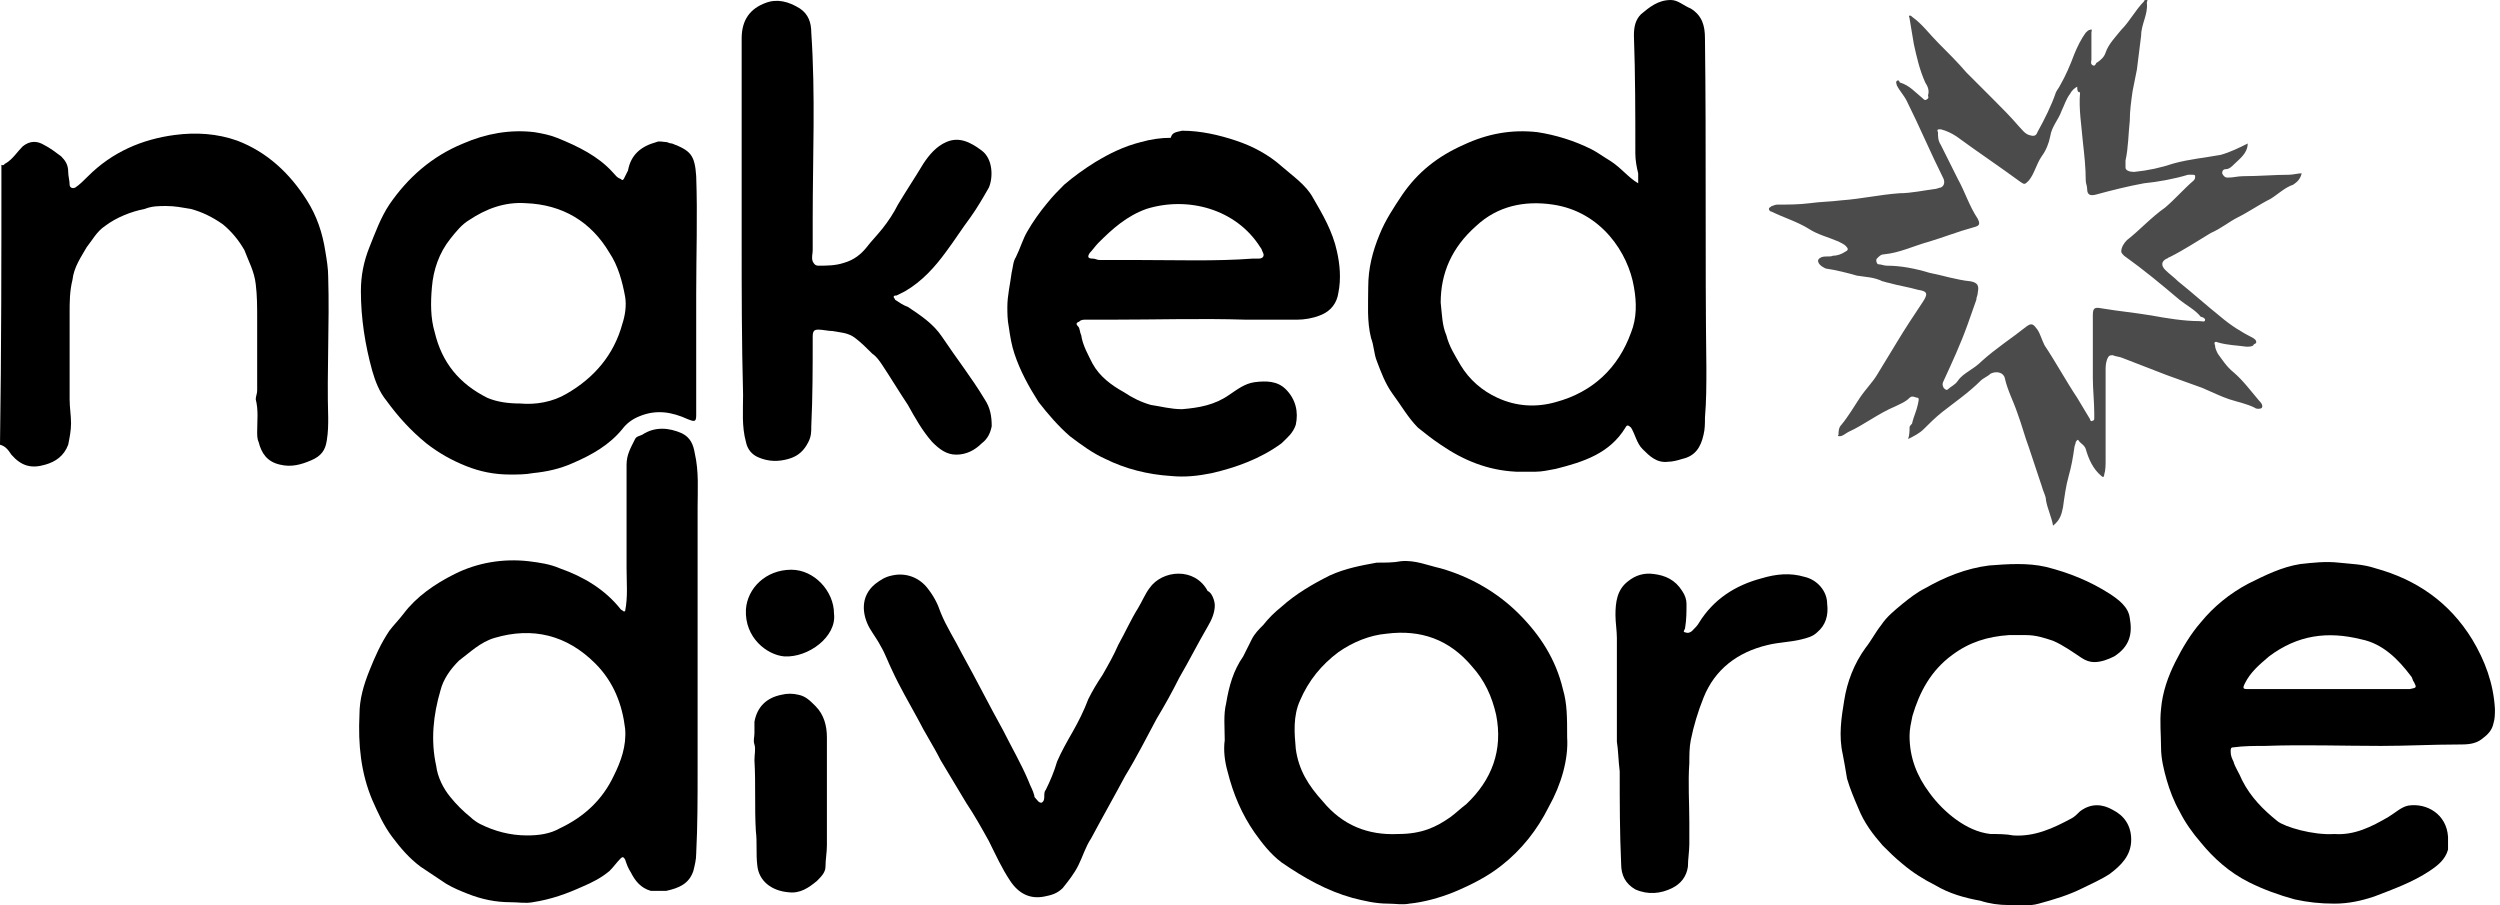
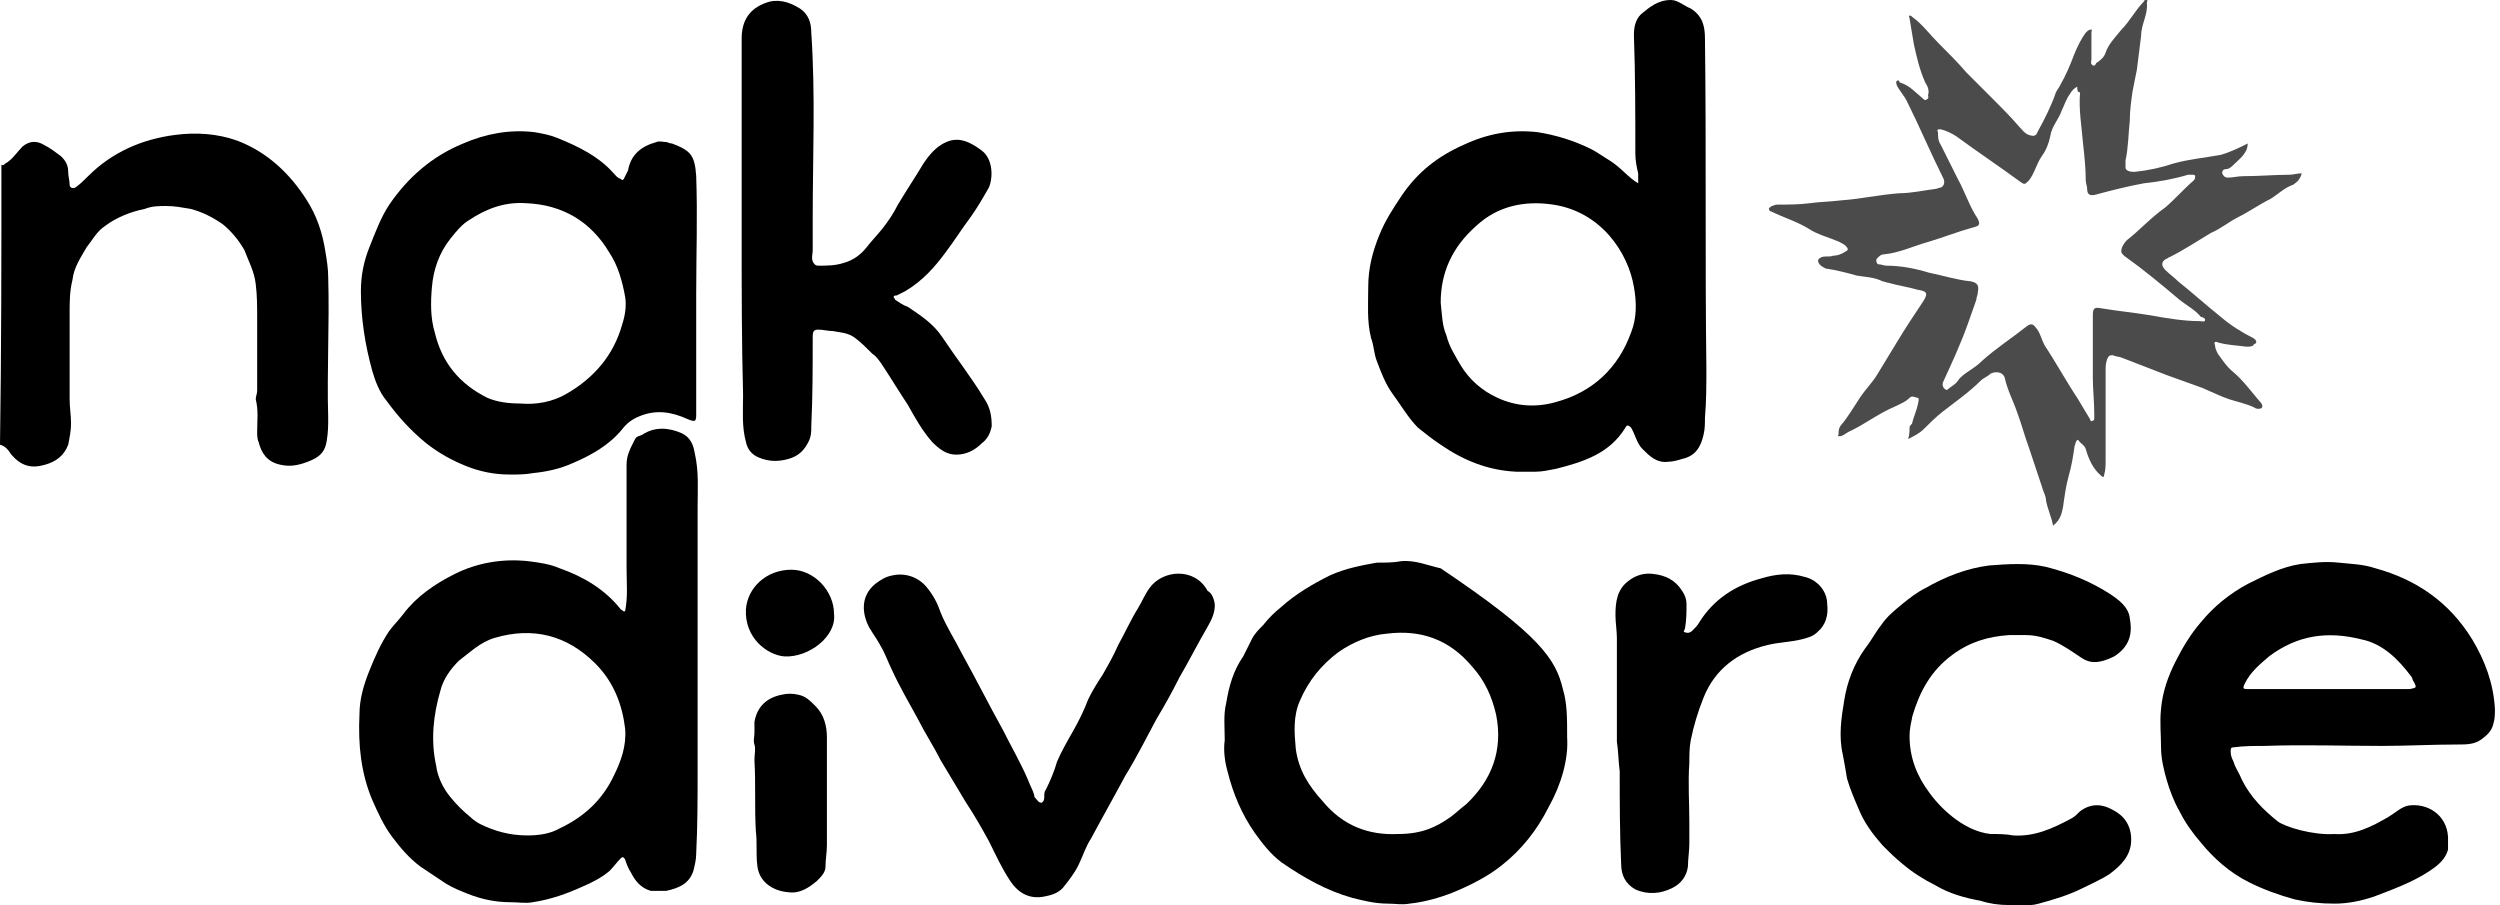
<svg xmlns="http://www.w3.org/2000/svg" width="185" height="67" viewBox="0 0 185 67" fill="none">
  <path d="M0.105 12.196C0.315 12.301 0.315 12.091 0.421 12.091C0.946 11.776 1.262 11.25 1.682 10.829C2.208 10.409 2.734 10.409 3.259 10.724C3.68 10.934 4.1 11.25 4.521 11.565C4.836 11.881 5.047 12.196 5.047 12.722C5.047 13.037 5.152 13.353 5.152 13.668C5.152 13.878 5.362 13.983 5.572 13.878C5.888 13.668 6.203 13.353 6.519 13.037C8.306 11.25 10.514 10.304 12.932 9.988C14.509 9.778 16.086 9.883 17.558 10.409C19.766 11.25 21.448 12.827 22.71 14.825C23.446 15.981 23.867 17.243 24.077 18.61C24.182 19.241 24.287 19.871 24.287 20.502C24.392 23.972 24.182 27.441 24.287 30.911C24.287 31.437 24.287 31.962 24.182 32.593C24.077 33.329 23.762 33.75 23.026 34.065C22.29 34.381 21.554 34.591 20.712 34.381C19.766 34.17 19.346 33.539 19.135 32.698C19.03 32.488 19.03 32.173 19.03 31.962C19.03 31.121 19.135 30.385 18.925 29.544C18.925 29.334 19.03 29.124 19.03 28.913C19.03 27.126 19.03 25.339 19.03 23.551C19.03 22.71 19.03 21.869 18.925 21.028C18.82 20.082 18.399 19.346 18.084 18.505C17.663 17.769 17.138 17.138 16.507 16.612C15.771 16.086 14.93 15.666 14.089 15.456C13.458 15.35 12.932 15.245 12.301 15.245C11.776 15.245 11.25 15.245 10.724 15.456C9.673 15.666 8.621 16.086 7.78 16.717C7.149 17.138 6.834 17.769 6.413 18.294C5.993 19.03 5.467 19.766 5.362 20.712C5.152 21.554 5.152 22.395 5.152 23.131C5.152 25.233 5.152 27.441 5.152 29.544C5.152 30.175 5.257 30.701 5.257 31.331C5.257 31.857 5.152 32.383 5.047 32.909C4.731 33.75 4.1 34.17 3.364 34.381C2.313 34.696 1.577 34.486 0.841 33.645C0.631 33.329 0.421 33.014 0 32.909C0.105 25.864 0.105 19.03 0.105 12.196Z" fill="black" />
  <path d="M121.226 13.563C121.226 13.353 121.226 13.037 121.226 12.827C121.121 12.406 121.015 11.881 121.015 11.355C121.015 8.411 121.015 5.572 120.91 2.628C120.91 1.998 121.015 1.472 121.436 1.051C122.067 0.526 122.698 0 123.644 0C124.17 0 124.59 0.421 125.116 0.631C125.957 1.157 126.167 1.892 126.167 2.839C126.272 10.934 126.167 19.135 126.272 27.231C126.272 28.493 126.272 29.649 126.167 30.911C126.167 31.331 126.167 31.752 126.062 32.173C125.852 33.119 125.431 33.75 124.485 33.96C124.17 34.065 123.749 34.17 123.434 34.17C122.593 34.275 122.067 33.75 121.541 33.224C121.121 32.803 121.015 32.173 120.7 31.647C120.49 31.437 120.385 31.437 120.279 31.647C119.123 33.539 117.23 34.17 115.128 34.696C114.602 34.801 114.076 34.906 113.656 34.906C113.13 34.906 112.709 34.906 112.184 34.906C110.081 34.801 108.294 34.065 106.611 32.909C105.981 32.488 105.455 32.068 104.929 31.647C104.193 30.911 103.667 29.965 103.037 29.124C102.511 28.388 102.196 27.547 101.88 26.705C101.67 26.18 101.67 25.549 101.46 25.023C101.144 23.762 101.249 22.5 101.249 21.238C101.249 19.871 101.565 18.61 102.09 17.348C102.511 16.297 103.142 15.35 103.773 14.404C104.929 12.722 106.401 11.565 108.294 10.724C110.081 9.883 111.868 9.568 113.761 9.778C115.128 9.988 116.494 10.409 117.756 11.04C118.177 11.25 118.597 11.565 119.123 11.881C119.964 12.406 120.49 13.142 121.226 13.563ZM106.611 22.395C106.716 23.341 106.716 24.077 107.032 24.813C107.242 25.654 107.663 26.285 108.083 27.021C108.714 28.072 109.66 28.913 110.817 29.439C112.184 30.07 113.656 30.175 115.128 29.754C117.861 29.018 119.754 27.231 120.7 24.603C121.121 23.551 121.121 22.395 120.91 21.238C120.49 18.715 118.492 15.666 114.917 15.14C112.815 14.825 110.817 15.245 109.24 16.717C107.452 18.294 106.611 20.187 106.611 22.395Z" fill="black" />
  <path d="M46.261 45.21C46.471 44.158 46.366 43.107 46.366 42.056C46.366 41.319 46.366 40.478 46.366 39.742C46.366 37.955 46.366 36.168 46.366 34.38C46.366 33.644 46.682 33.119 46.997 32.488C47.102 32.278 47.313 32.278 47.523 32.172C48.469 31.542 49.52 31.647 50.467 32.067C51.098 32.383 51.308 32.908 51.413 33.539C51.728 34.906 51.623 36.273 51.623 37.535C51.623 40.794 51.623 44.053 51.623 47.312C51.623 50.572 51.623 53.726 51.623 56.985C51.623 59.088 51.623 61.086 51.518 63.188C51.518 63.609 51.413 64.03 51.308 64.45C50.992 65.397 50.257 65.712 49.31 65.922C48.89 65.922 48.469 65.922 48.154 65.922C47.418 65.712 46.997 65.186 46.682 64.555C46.471 64.24 46.366 63.925 46.261 63.609C46.156 63.399 46.051 63.399 45.946 63.504C45.63 63.819 45.42 64.135 45.105 64.45C44.474 64.976 43.843 65.291 43.107 65.607C41.95 66.132 40.794 66.553 39.427 66.763C38.901 66.868 38.376 66.763 37.745 66.763C36.694 66.763 35.642 66.553 34.591 66.132C34.065 65.922 33.539 65.712 33.014 65.396C32.383 64.976 31.752 64.555 31.121 64.135C30.28 63.504 29.649 62.768 29.018 61.927C28.387 61.086 27.967 60.139 27.546 59.193C26.705 57.196 26.495 55.093 26.6 52.885C26.6 51.728 26.916 50.677 27.336 49.626C27.757 48.574 28.177 47.628 28.808 46.682C29.123 46.261 29.544 45.84 29.86 45.42C30.806 44.158 32.173 43.212 33.645 42.476C35.327 41.635 37.219 41.319 39.112 41.53C39.953 41.635 40.689 41.74 41.425 42.056C43.212 42.686 44.789 43.633 45.946 45.105C46.156 45.21 46.156 45.315 46.261 45.21ZM39.007 61.822C39.848 61.822 40.689 61.717 41.425 61.296C43.212 60.455 44.579 59.193 45.42 57.406C45.946 56.355 46.366 55.198 46.261 53.936C46.051 52.149 45.42 50.467 44.053 49.1C41.95 46.997 39.427 46.366 36.588 47.207C35.537 47.523 34.801 48.259 33.96 48.889C33.329 49.52 32.803 50.256 32.593 51.097C32.067 52.885 31.857 54.777 32.278 56.67C32.383 57.511 32.803 58.352 33.329 58.983C33.75 59.509 34.275 60.034 34.801 60.455C35.011 60.665 35.327 60.875 35.537 60.981C36.588 61.506 37.745 61.822 39.007 61.822Z" fill="black" />
  <path d="M166.33 10.619C166.33 11.355 165.7 11.776 165.279 12.196C165.174 12.301 164.964 12.512 164.753 12.512C164.543 12.512 164.438 12.617 164.438 12.827C164.543 13.037 164.648 13.142 164.858 13.142C165.279 13.142 165.594 13.037 166.015 13.037C167.172 13.037 168.328 12.932 169.379 12.932C169.695 12.932 170.01 12.827 170.326 12.827C170.221 13.248 170.01 13.458 169.695 13.668C169.064 13.878 168.538 14.404 168.013 14.72C167.172 15.14 166.436 15.666 165.594 16.086C164.964 16.402 164.333 16.927 163.597 17.243C162.545 17.874 161.599 18.505 160.548 19.03C160.443 19.03 160.443 19.135 160.337 19.135C159.917 19.346 159.917 19.661 160.232 19.977C160.548 20.292 160.863 20.502 161.179 20.818C162.23 21.659 163.281 22.605 164.333 23.446C165.069 24.077 165.91 24.603 166.751 25.023C166.856 25.128 166.961 25.128 166.961 25.339C166.961 25.444 166.751 25.444 166.751 25.549C166.646 25.654 166.436 25.654 166.225 25.654C165.489 25.549 164.858 25.549 164.122 25.339C163.912 25.233 163.807 25.339 163.912 25.549C163.912 25.759 164.017 25.969 164.122 26.18C164.438 26.6 164.753 27.126 165.279 27.547C166.015 28.177 166.541 28.913 167.172 29.649C167.277 29.754 167.487 29.965 167.382 30.175C167.277 30.28 166.961 30.28 166.856 30.175C166.225 29.86 165.594 29.754 164.964 29.544C164.333 29.334 163.702 29.018 162.966 28.703C162.125 28.388 161.179 28.072 160.337 27.757C159.286 27.336 158.13 26.916 157.078 26.495C156.868 26.39 156.552 26.39 156.342 26.285C156.027 26.285 156.027 26.39 155.922 26.6C155.816 26.916 155.816 27.126 155.816 27.441C155.816 29.649 155.816 31.857 155.816 34.065C155.816 34.381 155.816 34.801 155.711 35.117C155.711 35.327 155.606 35.327 155.501 35.222C154.87 34.696 154.555 33.96 154.345 33.224C154.239 32.909 153.924 32.803 153.819 32.593C153.714 32.488 153.714 32.593 153.609 32.698C153.609 32.803 153.503 33.014 153.503 33.119C153.398 33.855 153.293 34.486 153.083 35.222C152.873 35.958 152.767 36.799 152.662 37.535C152.557 38.06 152.452 38.481 151.926 38.901C151.821 38.271 151.506 37.64 151.401 37.009C151.401 36.694 151.19 36.378 151.085 35.958C150.77 35.011 150.454 34.065 150.139 33.119C149.824 32.278 149.613 31.437 149.298 30.596C148.982 29.649 148.562 28.913 148.352 27.967C148.246 27.547 147.721 27.441 147.3 27.652C147.09 27.862 146.774 27.967 146.564 28.177C145.723 29.018 144.672 29.754 143.725 30.49C143.2 30.911 142.779 31.331 142.359 31.752C142.043 32.068 141.623 32.278 141.202 32.488C141.307 32.173 141.307 31.857 141.307 31.647C141.307 31.437 141.518 31.437 141.518 31.226C141.623 30.806 141.833 30.385 141.938 29.86C141.938 29.754 142.043 29.544 141.938 29.439C141.728 29.439 141.518 29.229 141.307 29.439C140.992 29.754 140.676 29.86 140.256 30.07C138.994 30.596 137.943 31.437 136.786 31.962C136.576 32.068 136.366 32.278 136.155 32.278C136.05 32.278 135.945 32.278 136.05 32.173C136.05 31.962 136.05 31.647 136.261 31.437C136.786 30.806 137.207 30.07 137.627 29.439C138.048 28.808 138.574 28.282 138.889 27.757C139.415 26.916 139.835 26.18 140.361 25.339C140.992 24.287 141.623 23.341 142.253 22.395C142.674 21.764 142.674 21.554 141.938 21.448C141.202 21.238 140.466 21.133 139.73 20.923C139.625 20.923 139.415 20.818 139.31 20.818C138.679 20.502 138.048 20.502 137.417 20.397C136.681 20.187 135.84 19.977 135.104 19.871C134.894 19.766 134.683 19.661 134.578 19.451C134.473 19.241 134.578 19.135 134.789 19.03C135.104 18.925 135.419 19.03 135.63 18.925C135.945 18.925 136.261 18.82 136.576 18.61C136.786 18.505 136.786 18.399 136.576 18.189C136.471 18.084 136.261 17.979 136.05 17.874C135.314 17.558 134.473 17.348 133.842 16.927C133.001 16.402 131.95 16.086 131.109 15.666C131.004 15.666 130.898 15.561 130.898 15.456C130.898 15.35 131.004 15.35 131.109 15.245C131.214 15.245 131.319 15.14 131.529 15.14C132.37 15.14 133.106 15.14 133.947 15.035C134.683 14.93 135.419 14.93 136.261 14.825C137.733 14.72 139.099 14.404 140.571 14.299C141.412 14.299 142.359 14.089 143.2 13.983C143.305 13.983 143.515 13.878 143.62 13.878C143.831 13.773 143.936 13.563 143.831 13.248C142.884 11.355 142.043 9.357 141.097 7.465C140.887 7.044 140.571 6.729 140.361 6.308C140.361 6.203 140.256 6.098 140.361 5.993C140.466 5.888 140.571 5.993 140.571 6.098C141.307 6.308 141.728 6.834 142.253 7.255C142.359 7.36 142.464 7.465 142.569 7.36C142.779 7.255 142.674 7.149 142.674 7.044C142.779 6.729 142.674 6.413 142.464 6.098C142.043 5.152 141.833 4.206 141.623 3.259C141.518 2.628 141.412 1.998 141.307 1.367C141.307 1.262 141.202 1.157 141.307 1.157C141.412 1.157 141.412 1.157 141.518 1.262C142.253 1.787 142.779 2.523 143.41 3.154C144.146 3.89 144.882 4.626 145.513 5.362C146.144 5.993 146.774 6.624 147.405 7.255C148.141 7.991 148.772 8.621 149.403 9.357C149.613 9.568 149.824 9.883 150.139 9.988C150.454 10.093 150.665 10.093 150.77 9.778C151.295 8.832 151.821 7.78 152.137 6.834C152.242 6.624 152.347 6.519 152.452 6.308C152.873 5.572 153.188 4.836 153.503 3.995C153.714 3.47 154.029 2.839 154.345 2.418C154.45 2.313 154.555 2.208 154.66 2.208C154.87 2.103 154.765 2.313 154.765 2.418C154.765 3.049 154.765 3.785 154.765 4.416C154.765 4.521 154.66 4.731 154.87 4.836C155.08 4.942 155.08 4.626 155.186 4.626C155.501 4.416 155.711 4.206 155.816 3.89C156.027 3.259 156.552 2.734 156.973 2.208C157.604 1.577 158.024 0.736 158.655 0.105C158.655 6.41563e-06 158.76 0 158.866 0C158.971 0 158.866 0.105 158.866 0.21C158.971 1.051 158.445 1.787 158.445 2.628C158.34 3.47 158.235 4.311 158.13 5.152C158.024 5.678 157.919 6.203 157.814 6.729C157.709 7.465 157.604 8.201 157.604 8.937C157.499 9.883 157.499 10.934 157.288 11.881C157.288 12.091 157.288 12.196 157.288 12.406C157.288 12.617 157.604 12.722 157.919 12.722C158.971 12.617 159.917 12.406 160.863 12.091C162.02 11.776 163.176 11.671 164.333 11.46C165.069 11.25 165.7 10.934 166.33 10.619ZM153.714 6.413C153.503 6.519 153.293 6.729 153.188 6.939C152.873 7.36 152.767 7.78 152.557 8.201C152.347 8.832 151.821 9.357 151.716 10.093C151.611 10.619 151.401 11.145 151.085 11.565C150.665 12.196 150.559 12.827 150.139 13.353C149.824 13.668 149.824 13.668 149.508 13.458C147.931 12.301 146.354 11.25 144.777 10.093C144.461 9.883 144.041 9.673 143.62 9.568C143.41 9.568 143.305 9.568 143.41 9.778C143.41 10.093 143.41 10.409 143.62 10.724C144.041 11.565 144.461 12.406 144.882 13.248C145.408 14.194 145.723 15.245 146.354 16.191C146.564 16.612 146.459 16.717 146.039 16.822C144.882 17.138 143.831 17.558 142.779 17.874C141.623 18.189 140.571 18.715 139.415 18.82C139.204 18.82 139.099 18.925 138.889 19.135C138.784 19.241 138.889 19.556 138.994 19.556C139.204 19.556 139.415 19.661 139.625 19.661C140.676 19.661 141.728 19.871 142.779 20.187C143.831 20.397 144.777 20.712 145.828 20.818C146.354 20.923 146.459 21.133 146.354 21.659C146.354 21.869 146.249 21.974 146.249 22.184C146.039 22.815 145.828 23.341 145.618 23.972C145.092 25.444 144.461 26.811 143.831 28.177C143.725 28.388 143.725 28.493 143.831 28.703C143.936 28.808 144.041 28.913 144.146 28.808C144.356 28.598 144.672 28.493 144.882 28.177C145.092 27.862 145.408 27.652 145.723 27.441C146.039 27.231 146.354 27.021 146.669 26.705C147.721 25.759 148.877 25.023 149.929 24.182C150.349 23.867 150.454 23.972 150.77 24.392C150.98 24.708 151.085 25.128 151.295 25.549C152.137 26.811 152.873 28.177 153.714 29.439C154.029 29.965 154.345 30.49 154.66 31.016C154.66 31.121 154.765 31.226 154.87 31.121C154.975 31.121 154.975 31.016 154.975 30.911C154.975 30.806 154.975 30.701 154.975 30.596C154.975 29.754 154.87 28.808 154.87 27.967C154.87 26.39 154.87 24.918 154.87 23.341C154.87 22.815 154.975 22.71 155.501 22.815C156.763 23.026 157.919 23.131 159.181 23.341C160.337 23.551 161.599 23.762 162.756 23.762C162.966 23.762 163.176 23.867 163.176 23.656C163.176 23.551 162.966 23.446 162.861 23.446C162.44 22.92 161.809 22.605 161.284 22.184C159.917 21.028 158.655 19.977 157.183 18.925C157.078 18.82 156.973 18.715 156.973 18.61C156.973 18.294 157.183 17.979 157.394 17.768C158.34 17.033 159.181 16.086 160.232 15.35C160.968 14.72 161.599 13.983 162.335 13.353C162.44 13.248 162.44 13.142 162.44 13.037C162.44 12.932 162.335 12.932 162.23 12.932C162.125 12.932 162.02 12.932 161.915 12.932C160.863 13.248 159.707 13.458 158.655 13.563C157.499 13.773 156.237 14.089 155.08 14.404C154.66 14.509 154.45 14.404 154.45 13.983C154.45 13.773 154.345 13.563 154.345 13.353C154.345 12.406 154.239 11.46 154.134 10.514C154.029 9.252 153.819 8.096 153.924 6.834C153.714 6.834 153.714 6.624 153.714 6.413Z" fill="#4B4B4B" />
-   <path d="M87.476 9.673C88.843 9.673 90.21 9.988 91.471 10.409C92.733 10.829 93.89 11.46 94.836 12.301C95.677 13.037 96.623 13.668 97.149 14.614C97.885 15.876 98.621 17.138 98.936 18.61C99.147 19.556 99.252 20.607 99.041 21.659C98.936 22.395 98.516 23.026 97.675 23.341C97.149 23.551 96.518 23.656 95.992 23.656C94.731 23.656 93.469 23.656 92.207 23.656C88.843 23.551 85.584 23.656 82.219 23.656C81.588 23.656 80.957 23.656 80.327 23.656C80.222 23.656 80.011 23.656 79.906 23.762C79.801 23.867 79.486 23.867 79.801 24.182C79.906 24.287 79.906 24.603 80.011 24.813C80.116 25.549 80.537 26.285 80.852 26.916C81.378 27.862 82.219 28.493 83.165 29.018C83.796 29.439 84.427 29.755 85.163 29.965C85.899 30.07 86.635 30.28 87.476 30.28C88.738 30.175 89.894 29.965 90.946 29.229C91.576 28.808 92.102 28.388 92.838 28.282C93.679 28.177 94.52 28.177 95.151 28.808C95.887 29.544 96.097 30.49 95.887 31.437C95.677 32.068 95.256 32.383 94.836 32.803C93.259 33.96 91.471 34.591 89.684 35.011C88.633 35.222 87.686 35.327 86.635 35.222C84.953 35.117 83.27 34.696 81.799 33.96C80.852 33.539 80.011 32.909 79.17 32.278C78.329 31.542 77.593 30.701 76.857 29.755C76.121 28.598 75.49 27.441 75.07 26.18C74.859 25.549 74.754 24.918 74.649 24.182C74.544 23.656 74.544 23.131 74.544 22.71C74.544 21.869 74.754 21.028 74.859 20.187C74.965 19.766 74.965 19.346 75.175 19.03C75.49 18.399 75.701 17.663 76.016 17.138C76.436 16.402 76.962 15.666 77.488 15.035C77.908 14.509 78.329 14.089 78.749 13.668C79.486 13.037 80.222 12.512 81.063 11.986C82.114 11.355 83.165 10.829 84.427 10.514C85.163 10.304 85.899 10.198 86.635 10.198C86.74 9.778 87.055 9.778 87.476 9.673ZM92.733 19.135C92.838 19.135 92.943 19.135 93.154 19.135C93.469 19.135 93.574 18.925 93.469 18.715C93.364 18.505 93.364 18.399 93.259 18.294C91.471 15.456 87.897 14.509 84.848 15.456C83.376 15.981 82.324 16.927 81.273 17.979C81.063 18.189 80.852 18.505 80.642 18.715C80.432 19.03 80.537 19.135 80.852 19.135C81.063 19.135 81.168 19.241 81.378 19.241C82.324 19.241 83.27 19.241 84.217 19.241C87.055 19.241 89.894 19.346 92.733 19.135Z" fill="black" />
  <path d="M172.744 61.717C174.216 61.822 175.477 61.191 176.739 60.455C177.265 60.14 177.685 59.719 178.211 59.614C179.578 59.404 181.05 60.245 181.155 61.927C181.155 62.243 181.155 62.558 181.155 62.873C180.945 63.609 180.419 64.03 179.788 64.451C178.527 65.292 177.055 65.817 175.688 66.343C174.741 66.659 173.795 66.869 172.744 66.869C171.692 66.869 170.746 66.764 169.8 66.553C168.643 66.238 167.487 65.817 166.435 65.292C164.964 64.556 163.807 63.504 162.861 62.348C162.23 61.612 161.704 60.876 161.284 60.035C160.863 59.299 160.548 58.458 160.337 57.722C160.127 56.986 159.917 56.145 159.917 55.303C159.917 54.357 159.812 53.411 159.917 52.465C160.022 51.203 160.443 50.047 160.968 48.995C161.494 47.944 162.125 46.892 162.861 46.051C163.807 44.895 164.964 43.948 166.33 43.212C167.592 42.582 168.854 41.951 170.221 41.74C171.167 41.635 172.113 41.53 173.059 41.635C174.006 41.74 174.847 41.74 175.793 42.056C178.842 42.897 181.26 44.579 182.942 47.313C183.889 48.89 184.519 50.572 184.625 52.465C184.625 52.78 184.625 53.201 184.519 53.516C184.414 54.042 184.099 54.357 183.678 54.673C183.153 55.093 182.522 55.093 181.891 55.093C179.998 55.093 178.106 55.198 176.213 55.198C173.375 55.198 170.431 55.093 167.592 55.198C166.856 55.198 166.015 55.198 165.279 55.303C165.069 55.303 165.069 55.409 165.069 55.619C165.069 55.934 165.174 56.145 165.279 56.355C165.384 56.775 165.7 57.196 165.91 57.722C166.541 58.983 167.487 59.93 168.538 60.771C169.064 61.191 171.167 61.822 172.744 61.717ZM172.218 50.993C174.006 50.993 175.898 50.993 177.685 50.993C177.896 50.993 178.106 50.993 178.316 50.993C178.842 50.888 178.842 50.888 178.632 50.467C178.527 50.362 178.526 50.152 178.421 50.047C177.475 48.785 176.319 47.628 174.741 47.313C172.218 46.682 170.01 46.997 167.907 48.575C167.171 49.205 166.541 49.731 166.12 50.572C165.91 50.993 166.015 50.993 166.435 50.993C168.328 50.993 170.22 50.993 172.218 50.993Z" fill="black" />
  <path d="M51.519 21.764C51.519 24.708 51.519 27.546 51.519 30.49C51.519 30.595 51.519 30.701 51.519 30.701C51.519 31.226 51.414 31.226 50.888 31.016C49.732 30.49 48.575 30.28 47.313 30.806C46.788 31.016 46.367 31.331 46.052 31.752C45.105 32.908 43.844 33.645 42.372 34.275C41.426 34.696 40.479 34.906 39.428 35.011C38.902 35.116 38.271 35.116 37.746 35.116C36.589 35.116 35.538 34.906 34.486 34.486C33.435 34.065 32.489 33.539 31.543 32.803C30.386 31.857 29.44 30.806 28.599 29.649C28.073 29.018 27.758 28.177 27.547 27.441C27.021 25.549 26.706 23.551 26.706 21.553C26.706 20.397 26.916 19.346 27.337 18.294C27.758 17.243 28.178 16.086 28.809 15.14C30.176 13.142 31.963 11.565 34.276 10.619C35.958 9.883 37.746 9.568 39.533 9.778C40.164 9.883 40.69 9.988 41.215 10.198C42.792 10.829 44.264 11.565 45.316 12.722C45.526 12.932 45.631 13.142 45.947 13.247C46.052 13.353 46.052 13.353 46.157 13.247C46.262 13.037 46.367 12.827 46.472 12.617C46.682 11.46 47.419 10.829 48.575 10.514C48.785 10.409 49.101 10.514 49.311 10.514C49.416 10.514 49.521 10.619 49.732 10.619C51.098 11.145 51.414 11.46 51.519 13.037C51.624 15.981 51.519 18.82 51.519 21.764ZM38.902 15.035C37.325 14.93 35.958 15.455 34.697 16.297C34.171 16.612 33.75 17.138 33.33 17.663C32.489 18.715 32.068 19.976 31.963 21.238C31.858 22.395 31.858 23.551 32.173 24.602C32.699 26.81 33.961 28.387 36.063 29.439C36.799 29.754 37.641 29.859 38.482 29.859C39.638 29.965 40.9 29.754 41.951 29.123C43.949 27.967 45.421 26.285 46.052 23.972C46.262 23.341 46.367 22.605 46.262 21.974C46.052 20.817 45.736 19.661 45.105 18.715C43.739 16.402 41.636 15.14 38.902 15.035Z" fill="black" />
-   <path d="M115.969 54.568C116.074 56.145 115.548 58.037 114.602 59.719C113.761 61.402 112.604 62.874 111.132 64.03C110.081 64.871 108.819 65.502 107.558 66.028C106.506 66.448 105.35 66.764 104.298 66.869C103.773 66.974 103.247 66.869 102.721 66.869C101.775 66.869 100.934 66.659 100.093 66.448C98.2 65.923 96.518 64.976 94.836 63.82C93.995 63.189 93.364 62.348 92.838 61.612C91.892 60.245 91.261 58.773 90.84 57.091C90.63 56.355 90.525 55.514 90.63 54.778C90.63 53.832 90.525 52.885 90.735 52.044C90.945 50.782 91.261 49.626 91.997 48.575C92.207 48.154 92.418 47.733 92.628 47.313C92.838 46.892 93.153 46.577 93.469 46.261C93.889 45.736 94.31 45.315 94.836 44.895C95.887 43.949 97.149 43.212 98.41 42.582C99.567 42.056 100.723 41.846 101.88 41.635H101.985C102.511 41.635 103.142 41.635 103.667 41.53C104.719 41.425 105.665 41.846 106.611 42.056C108.819 42.687 110.817 43.843 112.394 45.42C113.971 46.998 115.128 48.785 115.653 50.993C115.969 52.044 115.969 53.096 115.969 54.568ZM103.457 61.717C105.244 61.717 106.296 61.191 107.347 60.455C107.768 60.14 108.083 59.825 108.504 59.509C110.396 57.722 111.237 55.514 110.712 52.885C110.396 51.519 109.871 50.362 108.924 49.311C107.242 47.313 105.139 46.577 102.616 46.892C101.354 46.998 100.093 47.523 99.041 48.259C97.78 49.206 96.833 50.362 96.203 51.834C95.677 52.99 95.782 54.252 95.887 55.409C96.097 56.986 96.833 58.142 97.885 59.299C99.357 61.086 101.249 61.822 103.457 61.717Z" fill="black" />
+   <path d="M115.969 54.568C116.074 56.145 115.548 58.037 114.602 59.719C113.761 61.402 112.604 62.874 111.132 64.03C110.081 64.871 108.819 65.502 107.558 66.028C106.506 66.448 105.35 66.764 104.298 66.869C103.773 66.974 103.247 66.869 102.721 66.869C101.775 66.869 100.934 66.659 100.093 66.448C98.2 65.923 96.518 64.976 94.836 63.82C93.995 63.189 93.364 62.348 92.838 61.612C91.892 60.245 91.261 58.773 90.84 57.091C90.63 56.355 90.525 55.514 90.63 54.778C90.63 53.832 90.525 52.885 90.735 52.044C90.945 50.782 91.261 49.626 91.997 48.575C92.207 48.154 92.418 47.733 92.628 47.313C92.838 46.892 93.153 46.577 93.469 46.261C93.889 45.736 94.31 45.315 94.836 44.895C95.887 43.949 97.149 43.212 98.41 42.582C99.567 42.056 100.723 41.846 101.88 41.635H101.985C102.511 41.635 103.142 41.635 103.667 41.53C104.719 41.425 105.665 41.846 106.611 42.056C113.971 46.998 115.128 48.785 115.653 50.993C115.969 52.044 115.969 53.096 115.969 54.568ZM103.457 61.717C105.244 61.717 106.296 61.191 107.347 60.455C107.768 60.14 108.083 59.825 108.504 59.509C110.396 57.722 111.237 55.514 110.712 52.885C110.396 51.519 109.871 50.362 108.924 49.311C107.242 47.313 105.139 46.577 102.616 46.892C101.354 46.998 100.093 47.523 99.041 48.259C97.78 49.206 96.833 50.362 96.203 51.834C95.677 52.99 95.782 54.252 95.887 55.409C96.097 56.986 96.833 58.142 97.885 59.299C99.357 61.086 101.249 61.822 103.457 61.717Z" fill="black" />
  <path d="M54.883 18.189C54.883 13.142 54.883 8.936 54.883 4.836C54.883 4.205 54.883 3.469 54.883 2.838C54.883 1.471 55.514 0.63 56.67 0.21C57.511 -0.106 58.352 0.105 59.194 0.63C59.824 1.051 60.035 1.682 60.035 2.418C60.35 7.044 60.14 11.565 60.14 16.191C60.14 16.927 60.14 17.768 60.14 18.504C60.14 18.819 60.035 19.03 60.14 19.345C60.245 19.555 60.35 19.66 60.56 19.66C61.191 19.66 61.822 19.66 62.453 19.45C63.189 19.24 63.715 18.819 64.135 18.294C64.451 17.873 64.871 17.453 65.292 16.927C65.712 16.401 66.133 15.77 66.448 15.139C67.079 14.088 67.71 13.142 68.341 12.091C68.761 11.46 69.287 10.829 70.023 10.513C70.969 10.093 71.81 10.513 72.651 11.144C73.493 11.775 73.493 13.142 73.177 13.878C72.757 14.614 72.336 15.35 71.81 16.086C71.179 16.927 70.654 17.768 70.023 18.609C69.182 19.766 68.236 20.817 66.974 21.553C66.764 21.658 66.553 21.763 66.343 21.868C66.238 21.868 66.133 21.868 66.133 21.974C66.133 22.079 66.238 22.079 66.238 22.184C66.553 22.394 66.869 22.604 67.184 22.71C68.13 23.34 69.077 23.971 69.707 24.918C70.759 26.494 71.915 27.966 72.862 29.544C73.282 30.174 73.387 30.805 73.387 31.541C73.282 32.067 73.072 32.487 72.651 32.803C72.126 33.329 71.495 33.644 70.759 33.644C70.023 33.644 69.497 33.224 68.972 32.698C68.236 31.857 67.71 30.91 67.184 29.964C66.553 29.018 65.922 27.966 65.292 27.02C65.081 26.705 64.871 26.389 64.556 26.179C64.135 25.759 63.715 25.338 63.294 25.023C62.768 24.602 62.137 24.602 61.612 24.497C61.296 24.497 60.876 24.392 60.56 24.392C60.245 24.392 60.14 24.497 60.14 24.918C60.14 27.125 60.14 29.333 60.035 31.541C60.035 31.962 60.035 32.277 59.824 32.698C59.509 33.329 59.088 33.749 58.352 33.959C57.616 34.17 56.88 34.17 56.145 33.854C55.619 33.644 55.303 33.224 55.198 32.698C54.883 31.541 54.988 30.385 54.988 29.228C54.883 25.338 54.883 21.238 54.883 18.189Z" fill="black" />
  <path d="M148.983 61.822C150.56 61.927 151.927 61.296 153.293 60.56C153.504 60.455 153.714 60.245 153.924 60.035C154.765 59.404 155.606 59.509 156.342 59.929C157.184 60.35 157.709 61.086 157.709 62.137C157.709 63.294 156.973 64.03 156.132 64.661C155.501 65.081 154.765 65.397 154.134 65.712C153.083 66.238 152.032 66.553 150.875 66.868C150.139 67.079 149.403 66.974 148.667 66.974C147.931 66.974 147.195 66.868 146.564 66.658C145.408 66.448 144.251 66.133 143.2 65.502C142.359 65.081 141.518 64.555 140.782 63.925C140.256 63.504 139.73 62.978 139.31 62.558C138.574 61.717 137.943 60.876 137.522 59.824C137.207 59.088 136.892 58.352 136.681 57.616C136.576 56.985 136.471 56.355 136.366 55.829C136.051 54.462 136.261 53.095 136.471 51.834C136.681 50.467 137.207 49.1 138.048 47.944C138.469 47.418 138.784 46.787 139.205 46.261C139.625 45.63 140.151 45.21 140.782 44.684C141.307 44.264 141.833 43.843 142.464 43.528C143.936 42.687 145.513 42.056 147.195 41.845C148.562 41.74 150.034 41.635 151.401 41.95C153.083 42.371 154.66 43.002 156.132 43.948C156.763 44.369 157.499 44.894 157.604 45.736C157.814 46.892 157.604 47.838 156.448 48.574C156.027 48.785 155.501 48.995 154.976 48.995C154.66 48.995 154.345 48.89 154.029 48.679C153.398 48.259 152.663 47.733 151.927 47.418C151.296 47.208 150.665 46.997 149.929 46.997C149.508 46.997 149.088 46.997 148.667 46.997C147.09 47.102 145.723 47.523 144.462 48.469C142.885 49.626 142.043 51.203 141.518 52.99C141.413 53.516 141.307 53.936 141.307 54.462C141.307 56.039 141.833 57.406 142.779 58.668C143.305 59.404 144.041 60.14 144.777 60.665C145.513 61.191 146.354 61.611 147.3 61.717C147.826 61.717 148.457 61.717 148.983 61.822Z" fill="black" />
  <path d="M89.895 44.79C89.895 45.315 89.684 45.841 89.369 46.367C88.633 47.628 88.002 48.89 87.266 50.152C86.741 51.203 86.215 52.149 85.584 53.201C84.848 54.568 84.112 56.039 83.271 57.406C82.43 58.983 81.589 60.455 80.748 62.032C80.327 62.663 80.117 63.399 79.801 64.03C79.486 64.661 79.065 65.186 78.645 65.712C78.224 66.133 77.804 66.238 77.278 66.343C76.227 66.553 75.385 66.133 74.755 65.186C74.124 64.24 73.703 63.294 73.178 62.243C72.652 61.296 72.126 60.35 71.495 59.404C70.865 58.352 70.234 57.301 69.603 56.25C69.077 55.198 68.446 54.252 67.921 53.201C67.29 52.044 66.554 50.782 66.028 49.626C65.713 48.995 65.502 48.364 65.187 47.839C64.977 47.418 64.661 46.998 64.346 46.472C63.82 45.526 63.61 44.159 64.766 43.212C65.187 42.897 65.502 42.687 66.028 42.582C66.974 42.371 67.921 42.687 68.552 43.423C69.077 44.054 69.393 44.684 69.603 45.315C70.023 46.367 70.654 47.313 71.18 48.364C72.231 50.257 73.178 52.149 74.229 54.042C74.86 55.303 75.596 56.565 76.121 57.827C76.227 58.142 76.437 58.458 76.542 58.878C76.542 58.983 76.542 58.983 76.647 59.089C76.752 59.194 76.858 59.404 77.068 59.404C77.278 59.299 77.278 59.089 77.278 58.878C77.278 58.773 77.278 58.563 77.383 58.458C77.699 57.827 78.014 57.091 78.224 56.355C78.54 55.619 78.96 54.883 79.381 54.147C79.801 53.411 80.222 52.57 80.537 51.729C80.853 51.098 81.168 50.572 81.589 49.941C82.009 49.205 82.43 48.469 82.745 47.733C83.271 46.787 83.692 45.841 84.217 45C84.533 44.474 84.743 43.948 85.058 43.528C86.005 42.161 88.423 41.951 89.369 43.738C89.684 43.843 89.895 44.474 89.895 44.79Z" fill="black" />
  <path d="M119.649 54.882C119.649 52.359 119.649 49.731 119.649 47.207C119.649 46.682 119.544 46.051 119.544 45.525C119.544 44.579 119.649 43.633 120.49 43.002C121.016 42.581 121.647 42.371 122.383 42.476C123.224 42.581 123.96 42.897 124.486 43.738C124.696 44.053 124.801 44.368 124.801 44.684C124.801 45.315 124.801 45.84 124.696 46.471C124.696 46.576 124.486 46.787 124.696 46.787C124.906 46.892 125.116 46.787 125.221 46.682C125.432 46.471 125.642 46.261 125.747 46.051C126.799 44.368 128.376 43.317 130.373 42.791C131.425 42.476 132.476 42.371 133.527 42.686C134.474 42.897 135.21 43.738 135.21 44.684C135.315 45.525 135.105 46.261 134.474 46.787C134.158 47.102 133.738 47.207 133.317 47.312C132.476 47.523 131.635 47.523 130.794 47.733C128.586 48.259 126.904 49.52 126.063 51.623C125.642 52.675 125.327 53.726 125.116 54.777C125.011 55.303 125.011 55.934 125.011 56.459C124.906 57.931 125.011 59.403 125.011 60.875C125.011 61.401 125.011 61.927 125.011 62.453C125.011 62.978 124.906 63.609 124.906 64.135C124.801 64.871 124.38 65.396 123.75 65.712C122.908 66.132 121.962 66.237 121.016 65.817C120.28 65.396 119.965 64.766 119.965 63.925C119.859 61.611 119.859 59.298 119.859 57.09C119.754 56.249 119.754 55.513 119.649 54.882Z" fill="black" />
  <path d="M61.191 58.458C61.191 59.825 61.191 61.192 61.191 62.559C61.191 63.084 61.086 63.61 61.086 64.136C61.086 64.556 60.77 64.872 60.455 65.187C59.824 65.713 59.193 66.133 58.352 66.028C57.091 65.923 56.144 65.187 56.039 64.031C55.934 63.189 56.039 62.348 55.934 61.507C55.829 59.72 55.934 58.038 55.829 56.25C55.829 55.83 55.934 55.409 55.829 55.094C55.724 54.778 55.829 54.568 55.829 54.253C55.829 53.937 55.829 53.622 55.829 53.411C56.039 52.255 56.775 51.624 57.827 51.414C58.247 51.309 58.668 51.309 59.088 51.414C59.614 51.519 59.929 51.834 60.35 52.255C60.981 52.886 61.191 53.727 61.191 54.568C61.191 55.724 61.191 57.091 61.191 58.458Z" fill="black" />
  <path d="M61.717 45.419C61.927 47.102 59.824 48.679 58.037 48.574C56.775 48.468 55.093 47.207 55.198 45.104C55.303 43.527 56.67 42.16 58.562 42.16C60.245 42.16 61.717 43.737 61.717 45.419Z" fill="black" />
</svg>